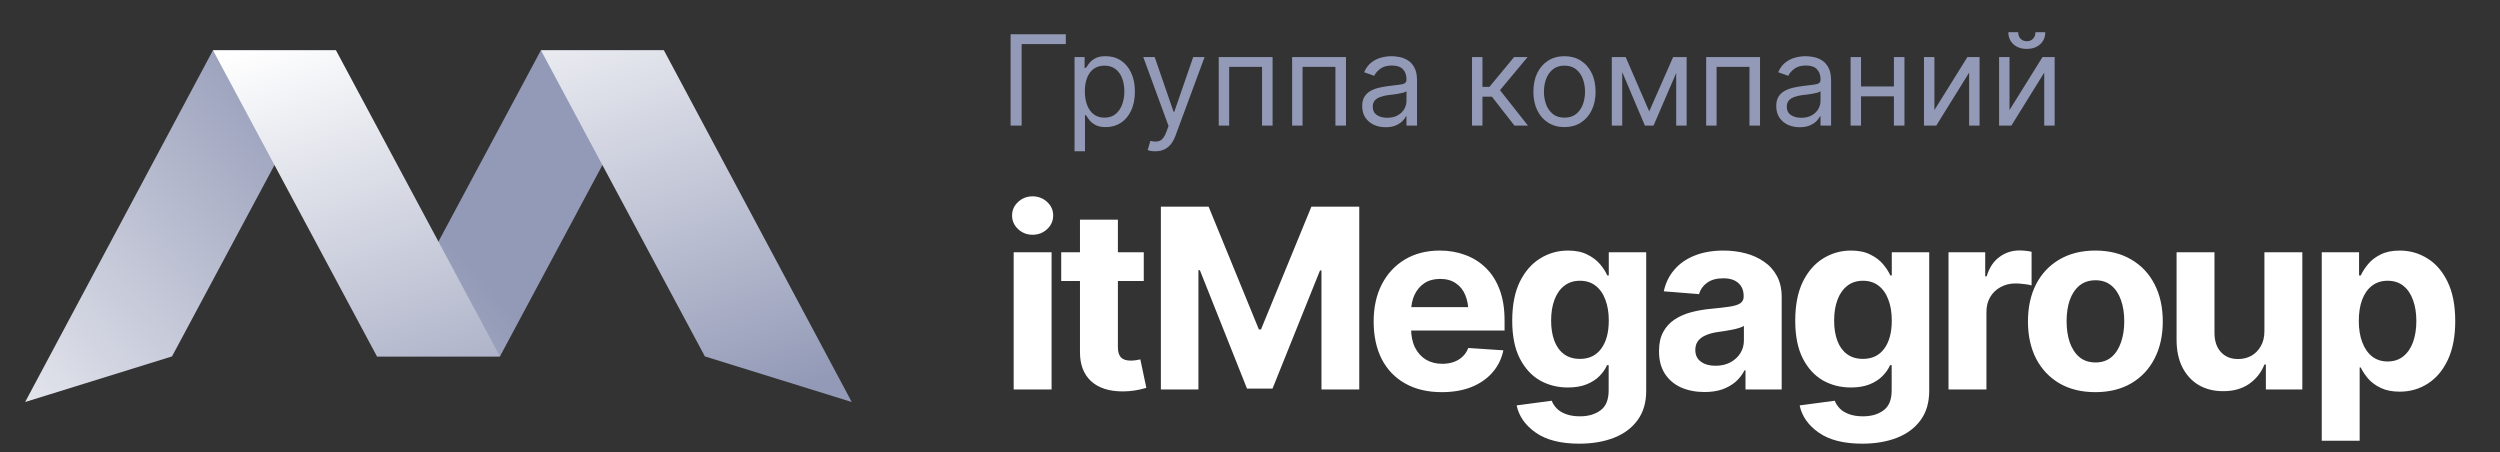
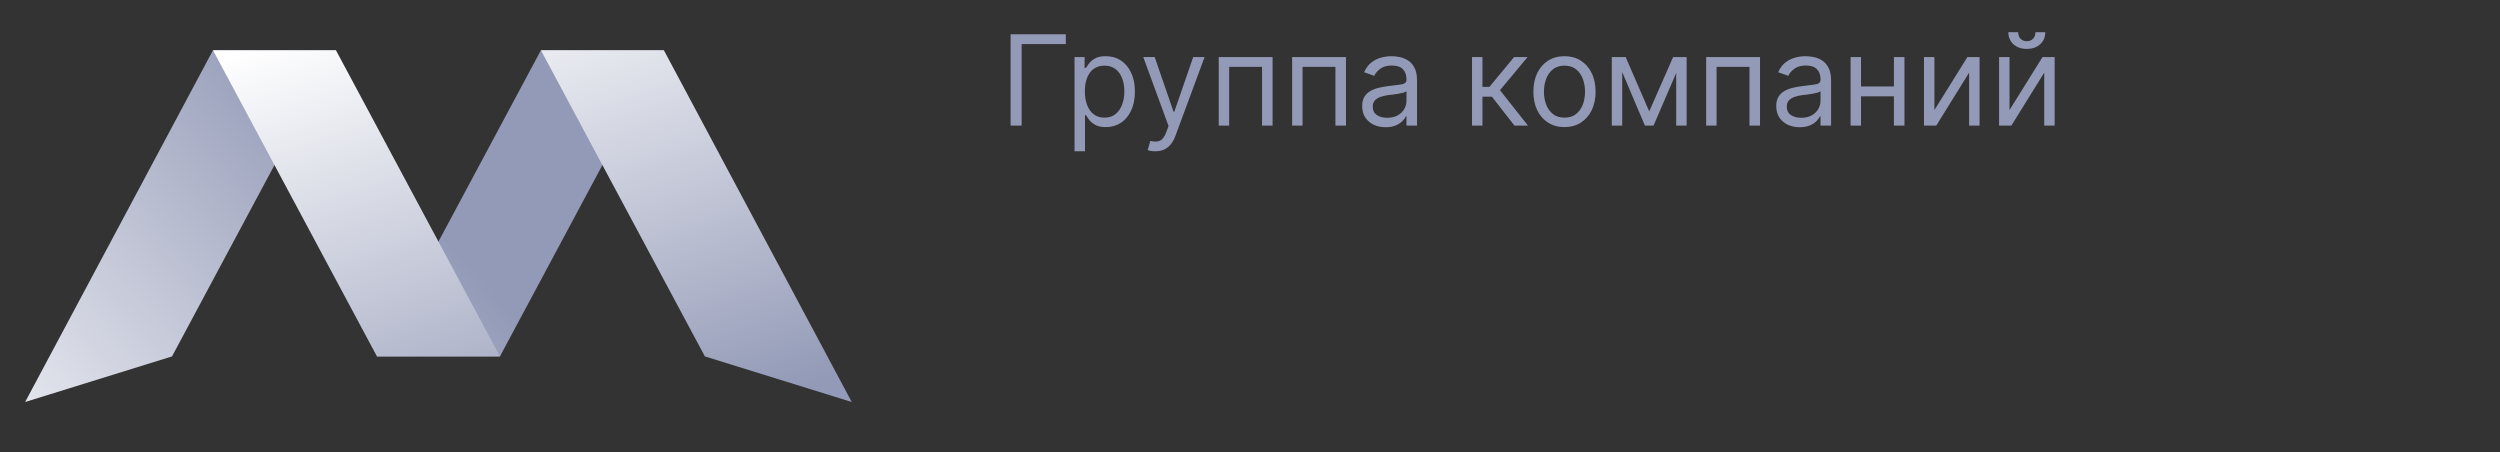
<svg xmlns="http://www.w3.org/2000/svg" width="199" height="36" viewBox="0 0 199 36" fill="none">
  <rect x="0" y="0" width="199" height="36" fill="#333333" stroke="none" />
-   <path fill-rule="evenodd" clip-rule="evenodd" d="M26.743 4L13.692 28.37L2 32L16.954 4H26.743ZM52.846 4L39.795 28.37H30.006L43.057 4H52.846Z" fill="url(#paint0_linear_75_603)" />
+   <path fill-rule="evenodd" clip-rule="evenodd" d="M26.743 4L13.692 28.37L2 32L16.954 4H26.743ZM52.846 4L39.795 28.37H30.006L43.057 4H52.846" fill="url(#paint0_linear_75_603)" />
  <path fill-rule="evenodd" clip-rule="evenodd" d="M16.954 4L30.005 28.37H39.794L26.742 4H16.954ZM43.057 4L56.108 28.37L67.799 32L52.845 4H43.057Z" fill="url(#paint1_linear_75_603)" />
  <path d="M84.839 2.725V3.506H81.323V10H80.444V2.725H84.839ZM85.534 12.041V4.541H86.335V5.41H86.432C86.494 5.316 86.58 5.195 86.691 5.049C86.802 4.899 86.961 4.766 87.169 4.648C87.378 4.531 87.659 4.473 88.014 4.473C88.473 4.473 88.877 4.588 89.225 4.819C89.573 5.047 89.845 5.373 90.04 5.796C90.239 6.216 90.338 6.712 90.338 7.285C90.338 7.861 90.241 8.363 90.045 8.789C89.85 9.212 89.578 9.539 89.23 9.771C88.882 10.002 88.48 10.117 88.024 10.117C87.676 10.117 87.396 10.059 87.184 9.941C86.972 9.821 86.81 9.686 86.696 9.536C86.582 9.383 86.494 9.258 86.432 9.16H86.364V12.041H85.534ZM87.916 9.365C88.265 9.365 88.556 9.272 88.79 9.087C89.025 8.898 89.201 8.646 89.318 8.33C89.438 8.014 89.499 7.663 89.499 7.275C89.499 6.891 89.44 6.545 89.323 6.235C89.206 5.926 89.03 5.68 88.795 5.498C88.564 5.316 88.271 5.225 87.916 5.225C87.575 5.225 87.288 5.311 87.057 5.483C86.826 5.653 86.65 5.892 86.53 6.201C86.413 6.507 86.354 6.865 86.354 7.275C86.354 7.686 86.414 8.049 86.535 8.364C86.655 8.677 86.831 8.923 87.062 9.102C87.296 9.277 87.581 9.365 87.916 9.365ZM91.971 12.041C91.828 12.044 91.701 12.034 91.59 12.012C91.479 11.989 91.401 11.966 91.356 11.943L91.57 11.211L91.653 11.23C91.933 11.296 92.168 11.281 92.356 11.187C92.549 11.095 92.716 10.853 92.859 10.459L93.016 10.029L91.004 4.541H91.912L93.416 8.896H93.475L94.979 4.541H95.887L93.572 10.791C93.468 11.074 93.34 11.309 93.187 11.494C93.034 11.68 92.856 11.816 92.654 11.904C92.453 11.995 92.225 12.041 91.971 12.041ZM97.011 10V4.541H101.298V10H100.459V5.322H97.841V10H97.011ZM102.853 10V4.541H107.14V10H106.3V5.322H103.683V10H102.853ZM110.296 10.127C109.95 10.127 109.636 10.062 109.353 9.932C109.07 9.798 108.845 9.606 108.679 9.355C108.513 9.105 108.43 8.802 108.43 8.447C108.43 8.135 108.492 7.882 108.616 7.69C108.74 7.495 108.904 7.342 109.109 7.231C109.317 7.118 109.545 7.033 109.793 6.978C110.043 6.922 110.296 6.878 110.549 6.846C110.881 6.803 111.15 6.771 111.355 6.748C111.563 6.725 111.715 6.686 111.809 6.631C111.907 6.576 111.956 6.481 111.956 6.348V6.318C111.956 5.97 111.86 5.7 111.668 5.508C111.479 5.312 111.191 5.215 110.803 5.215C110.406 5.215 110.094 5.303 109.866 5.479C109.638 5.651 109.478 5.837 109.387 6.035L108.587 5.752C108.73 5.42 108.92 5.161 109.158 4.976C109.399 4.79 109.659 4.66 109.939 4.585C110.222 4.51 110.501 4.473 110.774 4.473C110.95 4.473 111.152 4.494 111.379 4.536C111.607 4.575 111.829 4.66 112.044 4.79C112.262 4.917 112.441 5.111 112.581 5.371C112.724 5.628 112.796 5.973 112.796 6.406V10H111.956V9.258H111.917C111.861 9.375 111.767 9.502 111.633 9.639C111.5 9.772 111.323 9.888 111.101 9.985C110.883 10.08 110.615 10.127 110.296 10.127ZM110.422 9.375C110.754 9.375 111.034 9.31 111.262 9.18C111.49 9.049 111.663 8.882 111.78 8.677C111.897 8.468 111.956 8.252 111.956 8.027V7.256C111.92 7.298 111.842 7.337 111.721 7.373C111.604 7.406 111.467 7.435 111.311 7.461C111.158 7.487 111.008 7.51 110.862 7.529C110.715 7.546 110.598 7.559 110.51 7.568C110.292 7.598 110.089 7.645 109.9 7.71C109.711 7.772 109.558 7.865 109.441 7.988C109.327 8.112 109.27 8.281 109.27 8.496C109.27 8.786 109.378 9.006 109.592 9.155C109.81 9.302 110.087 9.375 110.422 9.375ZM117.173 10V4.541H118.004V6.914H118.56L120.523 4.541H121.597L119.4 7.178L121.627 10H120.552L118.756 7.695H118.004V10H117.173ZM124.528 10.117C124.037 10.117 123.606 10 123.235 9.766C122.863 9.531 122.574 9.202 122.365 8.779C122.16 8.356 122.058 7.865 122.058 7.305C122.058 6.735 122.16 6.239 122.365 5.815C122.574 5.389 122.863 5.059 123.235 4.824C123.606 4.59 124.037 4.473 124.528 4.473C125.023 4.473 125.456 4.59 125.827 4.824C126.198 5.059 126.488 5.389 126.696 5.815C126.905 6.239 127.009 6.735 127.009 7.305C127.009 7.865 126.905 8.356 126.696 8.779C126.488 9.202 126.198 9.531 125.827 9.766C125.456 10 125.023 10.117 124.528 10.117ZM124.528 9.365C124.906 9.365 125.215 9.269 125.456 9.077C125.697 8.885 125.876 8.633 125.993 8.32C126.111 8.005 126.169 7.666 126.169 7.305C126.169 6.937 126.111 6.595 125.993 6.279C125.876 5.964 125.697 5.71 125.456 5.518C125.215 5.322 124.906 5.225 124.528 5.225C124.157 5.225 123.851 5.322 123.611 5.518C123.37 5.71 123.191 5.964 123.073 6.279C122.956 6.595 122.898 6.937 122.898 7.305C122.898 7.666 122.956 8.005 123.073 8.32C123.191 8.633 123.37 8.885 123.611 9.077C123.851 9.269 124.157 9.365 124.528 9.365ZM131.278 8.867L133.182 4.541H133.973L131.62 10H130.936L128.622 4.541H129.403L131.278 8.867ZM129.13 4.541V10H128.299V4.541H129.13ZM133.426 10V4.541H134.257V10H133.426ZM135.811 10V4.541H140.098V10H139.258V5.322H136.641V10H135.811ZM143.254 10.127C142.909 10.127 142.594 10.062 142.311 9.932C142.028 9.798 141.803 9.606 141.637 9.355C141.471 9.105 141.388 8.802 141.388 8.447C141.388 8.135 141.45 7.882 141.574 7.69C141.698 7.495 141.862 7.342 142.067 7.231C142.275 7.118 142.503 7.033 142.751 6.978C143.001 6.922 143.254 6.878 143.508 6.846C143.84 6.803 144.108 6.771 144.313 6.748C144.522 6.725 144.673 6.686 144.767 6.631C144.865 6.576 144.914 6.481 144.914 6.348V6.318C144.914 5.97 144.818 5.7 144.626 5.508C144.437 5.312 144.149 5.215 143.761 5.215C143.364 5.215 143.052 5.303 142.824 5.479C142.596 5.651 142.437 5.837 142.345 6.035L141.545 5.752C141.688 5.42 141.878 5.161 142.116 4.976C142.357 4.79 142.617 4.66 142.897 4.585C143.18 4.51 143.459 4.473 143.732 4.473C143.908 4.473 144.11 4.494 144.338 4.536C144.565 4.575 144.787 4.66 145.002 4.79C145.22 4.917 145.399 5.111 145.539 5.371C145.682 5.628 145.754 5.973 145.754 6.406V10H144.914V9.258H144.875C144.819 9.375 144.725 9.502 144.592 9.639C144.458 9.772 144.281 9.888 144.059 9.985C143.841 10.08 143.573 10.127 143.254 10.127ZM143.381 9.375C143.713 9.375 143.993 9.31 144.22 9.18C144.448 9.049 144.621 8.882 144.738 8.677C144.855 8.468 144.914 8.252 144.914 8.027V7.256C144.878 7.298 144.8 7.337 144.679 7.373C144.562 7.406 144.426 7.435 144.269 7.461C144.116 7.487 143.967 7.51 143.82 7.529C143.674 7.546 143.556 7.559 143.468 7.568C143.25 7.598 143.047 7.645 142.858 7.71C142.669 7.772 142.516 7.865 142.399 7.988C142.285 8.112 142.228 8.281 142.228 8.496C142.228 8.786 142.336 9.006 142.551 9.155C142.769 9.302 143.045 9.375 143.381 9.375ZM150.95 6.885V7.666H147.943V6.885H150.95ZM148.138 4.541V10H147.308V4.541H148.138ZM151.595 4.541V10H150.755V4.541H151.595ZM153.979 8.76L156.606 4.541H157.573V10H156.743V5.781L154.126 10H153.149V4.541H153.979V8.76ZM159.957 8.76L162.584 4.541H163.551V10H162.721V5.781L160.104 10H159.127V4.541H159.957V8.76ZM161.334 3.892C160.898 3.892 160.543 3.77 160.27 3.525C160 3.278 159.865 2.957 159.865 2.563H160.646C160.646 2.775 160.709 2.948 160.836 3.081C160.963 3.215 161.129 3.281 161.334 3.281C161.539 3.281 161.705 3.215 161.832 3.081C161.959 2.948 162.023 2.775 162.023 2.563H162.804C162.804 2.957 162.667 3.278 162.394 3.525C162.124 3.77 161.77 3.892 161.334 3.892Z" fill="#939AB7" />
-   <path d="M80.689 31V20.082H83.706V31H80.689ZM82.192 18.686C81.743 18.686 81.359 18.536 81.04 18.236C80.721 17.937 80.561 17.576 80.561 17.152C80.561 16.729 80.721 16.371 81.04 16.078C81.359 15.779 81.743 15.629 82.192 15.629C82.648 15.629 83.035 15.779 83.355 16.078C83.674 16.371 83.833 16.729 83.833 17.152C83.833 17.576 83.674 17.937 83.355 18.236C83.035 18.536 82.648 18.686 82.192 18.686ZM91.044 20.082V22.367H84.472V20.082H91.044ZM85.966 17.484H88.984V27.641C88.984 28.005 89.065 28.275 89.228 28.451C89.391 28.62 89.651 28.705 90.009 28.705C90.126 28.705 90.256 28.695 90.4 28.676C90.543 28.656 90.667 28.634 90.771 28.607L91.249 30.873C90.917 30.971 90.595 31.042 90.282 31.088C89.977 31.134 89.674 31.156 89.374 31.156C88.287 31.156 87.447 30.886 86.855 30.346C86.262 29.799 85.966 29.031 85.966 28.041V17.484ZM92.406 16.449H96.205L100.208 26.225H100.374L104.388 16.449H108.197V31H105.189V21.527H105.072L101.292 30.932H99.261L95.511 21.508H95.394V31H92.406V16.449ZM114.763 31.215C113.644 31.215 112.677 30.987 111.863 30.531C111.049 30.076 110.424 29.428 109.988 28.588C109.558 27.741 109.343 26.742 109.343 25.59C109.343 24.47 109.558 23.487 109.988 22.641C110.424 21.794 111.036 21.134 111.824 20.658C112.618 20.183 113.549 19.945 114.617 19.945C115.34 19.945 116.013 20.062 116.638 20.297C117.263 20.525 117.81 20.87 118.279 21.332C118.748 21.788 119.112 22.364 119.373 23.061C119.633 23.751 119.763 24.561 119.763 25.492V26.312H110.545V24.447H118.299L116.892 24.936C116.892 24.382 116.808 23.9 116.638 23.49C116.469 23.08 116.215 22.764 115.877 22.543C115.545 22.315 115.131 22.201 114.636 22.201C114.142 22.201 113.722 22.315 113.377 22.543C113.038 22.771 112.778 23.08 112.595 23.471C112.413 23.861 112.322 24.311 112.322 24.818V26.137C112.322 26.729 112.426 27.237 112.634 27.66C112.843 28.077 113.133 28.399 113.504 28.627C113.881 28.848 114.314 28.959 114.802 28.959C115.141 28.959 115.447 28.91 115.72 28.812C115.994 28.715 116.228 28.572 116.424 28.383C116.625 28.194 116.775 27.966 116.873 27.699L119.666 27.885C119.529 28.555 119.243 29.141 118.806 29.643C118.377 30.137 117.82 30.525 117.136 30.805C116.453 31.078 115.662 31.215 114.763 31.215ZM125.705 35.316C124.234 35.316 123.081 35.023 122.248 34.438C121.415 33.858 120.907 33.135 120.725 32.27L123.518 31.898C123.602 32.12 123.736 32.325 123.918 32.514C124.1 32.703 124.344 32.852 124.65 32.963C124.956 33.08 125.331 33.139 125.773 33.139C126.431 33.139 126.975 32.979 127.404 32.66C127.834 32.348 128.049 31.817 128.049 31.068V29.066H127.922C127.792 29.366 127.593 29.652 127.326 29.926C127.059 30.199 126.717 30.421 126.301 30.59C125.884 30.759 125.386 30.844 124.807 30.844C123.986 30.844 123.241 30.655 122.57 30.277C121.906 29.893 121.372 29.307 120.969 28.52C120.572 27.732 120.373 26.736 120.373 25.531C120.373 24.288 120.575 23.253 120.978 22.426C121.389 21.599 121.929 20.98 122.6 20.57C123.27 20.154 124.006 19.945 124.807 19.945C125.419 19.945 125.93 20.049 126.34 20.258C126.756 20.46 127.095 20.713 127.355 21.02C127.616 21.326 127.811 21.628 127.941 21.928H128.059V20.082H131.037V31.117C131.037 32.042 130.809 32.816 130.353 33.441C129.898 34.066 129.269 34.535 128.469 34.848C127.668 35.16 126.747 35.316 125.705 35.316ZM125.764 28.568C126.493 28.568 127.056 28.298 127.453 27.758C127.857 27.217 128.059 26.469 128.059 25.512C128.059 24.874 127.967 24.32 127.785 23.852C127.609 23.376 127.352 23.009 127.014 22.748C126.675 22.481 126.258 22.348 125.764 22.348C125.269 22.348 124.849 22.484 124.504 22.758C124.165 23.025 123.908 23.396 123.732 23.871C123.557 24.346 123.469 24.893 123.469 25.512C123.469 26.137 123.557 26.68 123.732 27.143C123.908 27.598 124.165 27.95 124.504 28.197C124.849 28.445 125.269 28.568 125.764 28.568ZM135.68 31.205C134.99 31.205 134.368 31.085 133.815 30.844C133.268 30.596 132.838 30.232 132.526 29.75C132.213 29.268 132.057 28.669 132.057 27.953C132.057 27.341 132.168 26.833 132.389 26.43C132.61 26.02 132.913 25.688 133.297 25.434C133.681 25.18 134.117 24.988 134.606 24.857C135.094 24.727 135.612 24.636 136.158 24.584C136.79 24.525 137.298 24.467 137.682 24.408C138.066 24.35 138.346 24.262 138.522 24.145C138.704 24.021 138.795 23.845 138.795 23.617V23.568C138.795 23.119 138.652 22.771 138.365 22.523C138.085 22.276 137.688 22.152 137.174 22.152C136.634 22.152 136.201 22.273 135.875 22.514C135.556 22.748 135.345 23.047 135.24 23.412L132.438 23.188C132.581 22.523 132.861 21.951 133.278 21.469C133.694 20.98 134.231 20.606 134.889 20.346C135.553 20.079 136.321 19.945 137.194 19.945C137.799 19.945 138.378 20.017 138.932 20.16C139.485 20.303 139.977 20.525 140.406 20.824C140.843 21.117 141.188 21.498 141.442 21.967C141.696 22.436 141.822 22.992 141.822 23.637V31H138.942V29.477H138.863C138.688 29.822 138.453 30.124 138.16 30.385C137.867 30.639 137.516 30.84 137.106 30.99C136.696 31.134 136.22 31.205 135.68 31.205ZM136.549 29.115C136.992 29.115 137.382 29.027 137.721 28.852C138.066 28.669 138.333 28.428 138.522 28.129C138.717 27.823 138.815 27.481 138.815 27.104V25.941C138.724 26 138.593 26.055 138.424 26.107C138.261 26.16 138.079 26.205 137.877 26.244C137.675 26.283 137.474 26.319 137.272 26.352C137.07 26.378 136.888 26.404 136.725 26.43C136.367 26.482 136.054 26.566 135.787 26.684C135.52 26.794 135.312 26.947 135.162 27.143C135.019 27.331 134.947 27.569 134.947 27.855C134.947 28.266 135.097 28.578 135.397 28.793C135.696 29.008 136.08 29.115 136.549 29.115ZM148.233 35.316C146.761 35.316 145.609 35.023 144.776 34.438C143.942 33.858 143.435 33.135 143.252 32.27L146.045 31.898C146.13 32.12 146.263 32.325 146.446 32.514C146.628 32.703 146.872 32.852 147.178 32.963C147.484 33.08 147.859 33.139 148.301 33.139C148.959 33.139 149.502 32.979 149.932 32.66C150.362 32.348 150.577 31.817 150.577 31.068V29.066H150.45C150.319 29.366 150.121 29.652 149.854 29.926C149.587 30.199 149.245 30.421 148.829 30.59C148.412 30.759 147.914 30.844 147.334 30.844C146.514 30.844 145.769 30.655 145.098 30.277C144.434 29.893 143.9 29.307 143.497 28.52C143.099 27.732 142.901 26.736 142.901 25.531C142.901 24.288 143.103 23.253 143.506 22.426C143.916 21.599 144.457 20.98 145.127 20.57C145.798 20.154 146.534 19.945 147.334 19.945C147.946 19.945 148.457 20.049 148.868 20.258C149.284 20.46 149.623 20.713 149.883 21.02C150.144 21.326 150.339 21.628 150.469 21.928H150.586V20.082H153.565V31.117C153.565 32.042 153.337 32.816 152.881 33.441C152.426 34.066 151.797 34.535 150.997 34.848C150.196 35.16 149.275 35.316 148.233 35.316ZM148.291 28.568C149.021 28.568 149.584 28.298 149.981 27.758C150.385 27.217 150.586 26.469 150.586 25.512C150.586 24.874 150.495 24.32 150.313 23.852C150.137 23.376 149.88 23.009 149.541 22.748C149.203 22.481 148.786 22.348 148.291 22.348C147.797 22.348 147.377 22.484 147.032 22.758C146.693 23.025 146.436 23.396 146.26 23.871C146.084 24.346 145.997 24.893 145.997 25.512C145.997 26.137 146.084 26.68 146.26 27.143C146.436 27.598 146.693 27.95 147.032 28.197C147.377 28.445 147.797 28.568 148.291 28.568ZM155.102 31V20.082H158.022V21.996H158.139C158.341 21.319 158.676 20.808 159.145 20.463C159.614 20.111 160.151 19.936 160.757 19.936C160.913 19.936 161.076 19.945 161.245 19.965C161.421 19.978 161.577 20.004 161.714 20.043V22.719C161.57 22.673 161.372 22.637 161.118 22.611C160.87 22.579 160.639 22.562 160.424 22.562C159.988 22.562 159.594 22.66 159.243 22.855C158.891 23.044 158.615 23.311 158.413 23.656C158.217 23.995 158.12 24.385 158.12 24.828V31H155.102ZM166.786 31.215C165.686 31.215 164.732 30.98 163.925 30.512C163.124 30.037 162.505 29.379 162.069 28.539C161.64 27.693 161.425 26.71 161.425 25.59C161.425 24.457 161.64 23.471 162.069 22.631C162.505 21.785 163.124 21.127 163.925 20.658C164.732 20.183 165.686 19.945 166.786 19.945C167.893 19.945 168.847 20.183 169.647 20.658C170.455 21.127 171.073 21.785 171.503 22.631C171.939 23.471 172.157 24.457 172.157 25.59C172.157 26.71 171.939 27.693 171.503 28.539C171.073 29.379 170.455 30.037 169.647 30.512C168.847 30.98 167.893 31.215 166.786 31.215ZM166.806 28.852C167.307 28.852 167.727 28.712 168.065 28.432C168.404 28.145 168.658 27.755 168.827 27.26C169.003 26.765 169.091 26.202 169.091 25.57C169.091 24.932 169.003 24.369 168.827 23.881C168.658 23.393 168.404 23.009 168.065 22.729C167.727 22.449 167.307 22.309 166.806 22.309C166.298 22.309 165.871 22.449 165.526 22.729C165.188 23.009 164.931 23.393 164.755 23.881C164.586 24.369 164.501 24.932 164.501 25.57C164.501 26.202 164.586 26.765 164.755 27.26C164.931 27.755 165.188 28.145 165.526 28.432C165.871 28.712 166.298 28.852 166.806 28.852ZM180.247 26.361V20.082H183.265V31H180.364V29.018H180.247C180 29.649 179.593 30.163 179.027 30.561C178.46 30.951 177.767 31.143 176.946 31.137C176.217 31.137 175.573 30.974 175.013 30.648C174.459 30.316 174.027 29.844 173.714 29.232C173.408 28.62 173.255 27.888 173.255 27.035V20.082H176.273V26.508C176.273 27.146 176.445 27.654 176.79 28.031C177.135 28.402 177.594 28.585 178.167 28.578C178.532 28.578 178.87 28.497 179.183 28.334C179.495 28.165 179.749 27.914 179.944 27.582C180.146 27.25 180.247 26.843 180.247 26.361ZM184.812 35.082V20.082H187.781V21.928H187.917C188.054 21.628 188.249 21.326 188.503 21.02C188.757 20.713 189.089 20.46 189.499 20.258C189.91 20.049 190.417 19.945 191.023 19.945C191.824 19.945 192.556 20.154 193.22 20.57C193.891 20.98 194.428 21.602 194.831 22.436C195.235 23.269 195.437 24.311 195.437 25.561C195.437 26.771 195.242 27.797 194.851 28.637C194.46 29.47 193.93 30.102 193.259 30.531C192.595 30.961 191.846 31.176 191.013 31.176C190.427 31.176 189.929 31.078 189.519 30.883C189.109 30.688 188.774 30.443 188.513 30.15C188.259 29.851 188.061 29.551 187.917 29.252H187.829V35.082H184.812ZM190.056 28.773C190.551 28.773 190.968 28.637 191.306 28.363C191.645 28.09 191.902 27.712 192.078 27.23C192.253 26.742 192.341 26.182 192.341 25.551C192.341 24.919 192.253 24.366 192.078 23.891C191.908 23.409 191.654 23.031 191.316 22.758C190.977 22.484 190.557 22.348 190.056 22.348C189.568 22.348 189.151 22.481 188.806 22.748C188.468 23.009 188.207 23.38 188.025 23.861C187.849 24.337 187.761 24.9 187.761 25.551C187.761 26.195 187.852 26.759 188.035 27.24C188.217 27.722 188.477 28.1 188.816 28.373C189.161 28.64 189.574 28.773 190.056 28.773Z" fill="white" />
  <defs>
    <linearGradient id="paint0_linear_75_603" x1="30" y1="12.5" x2="-4.558" y2="42.353" gradientUnits="userSpaceOnUse">
      <stop stop-color="#939AB7" />
      <stop offset="1" stop-color="white" />
    </linearGradient>
    <linearGradient id="paint1_linear_75_603" x1="44" y1="37.5" x2="31.101" y2="-0.05" gradientUnits="userSpaceOnUse">
      <stop stop-color="#939AB7" />
      <stop offset="1" stop-color="white" />
    </linearGradient>
  </defs>
</svg>